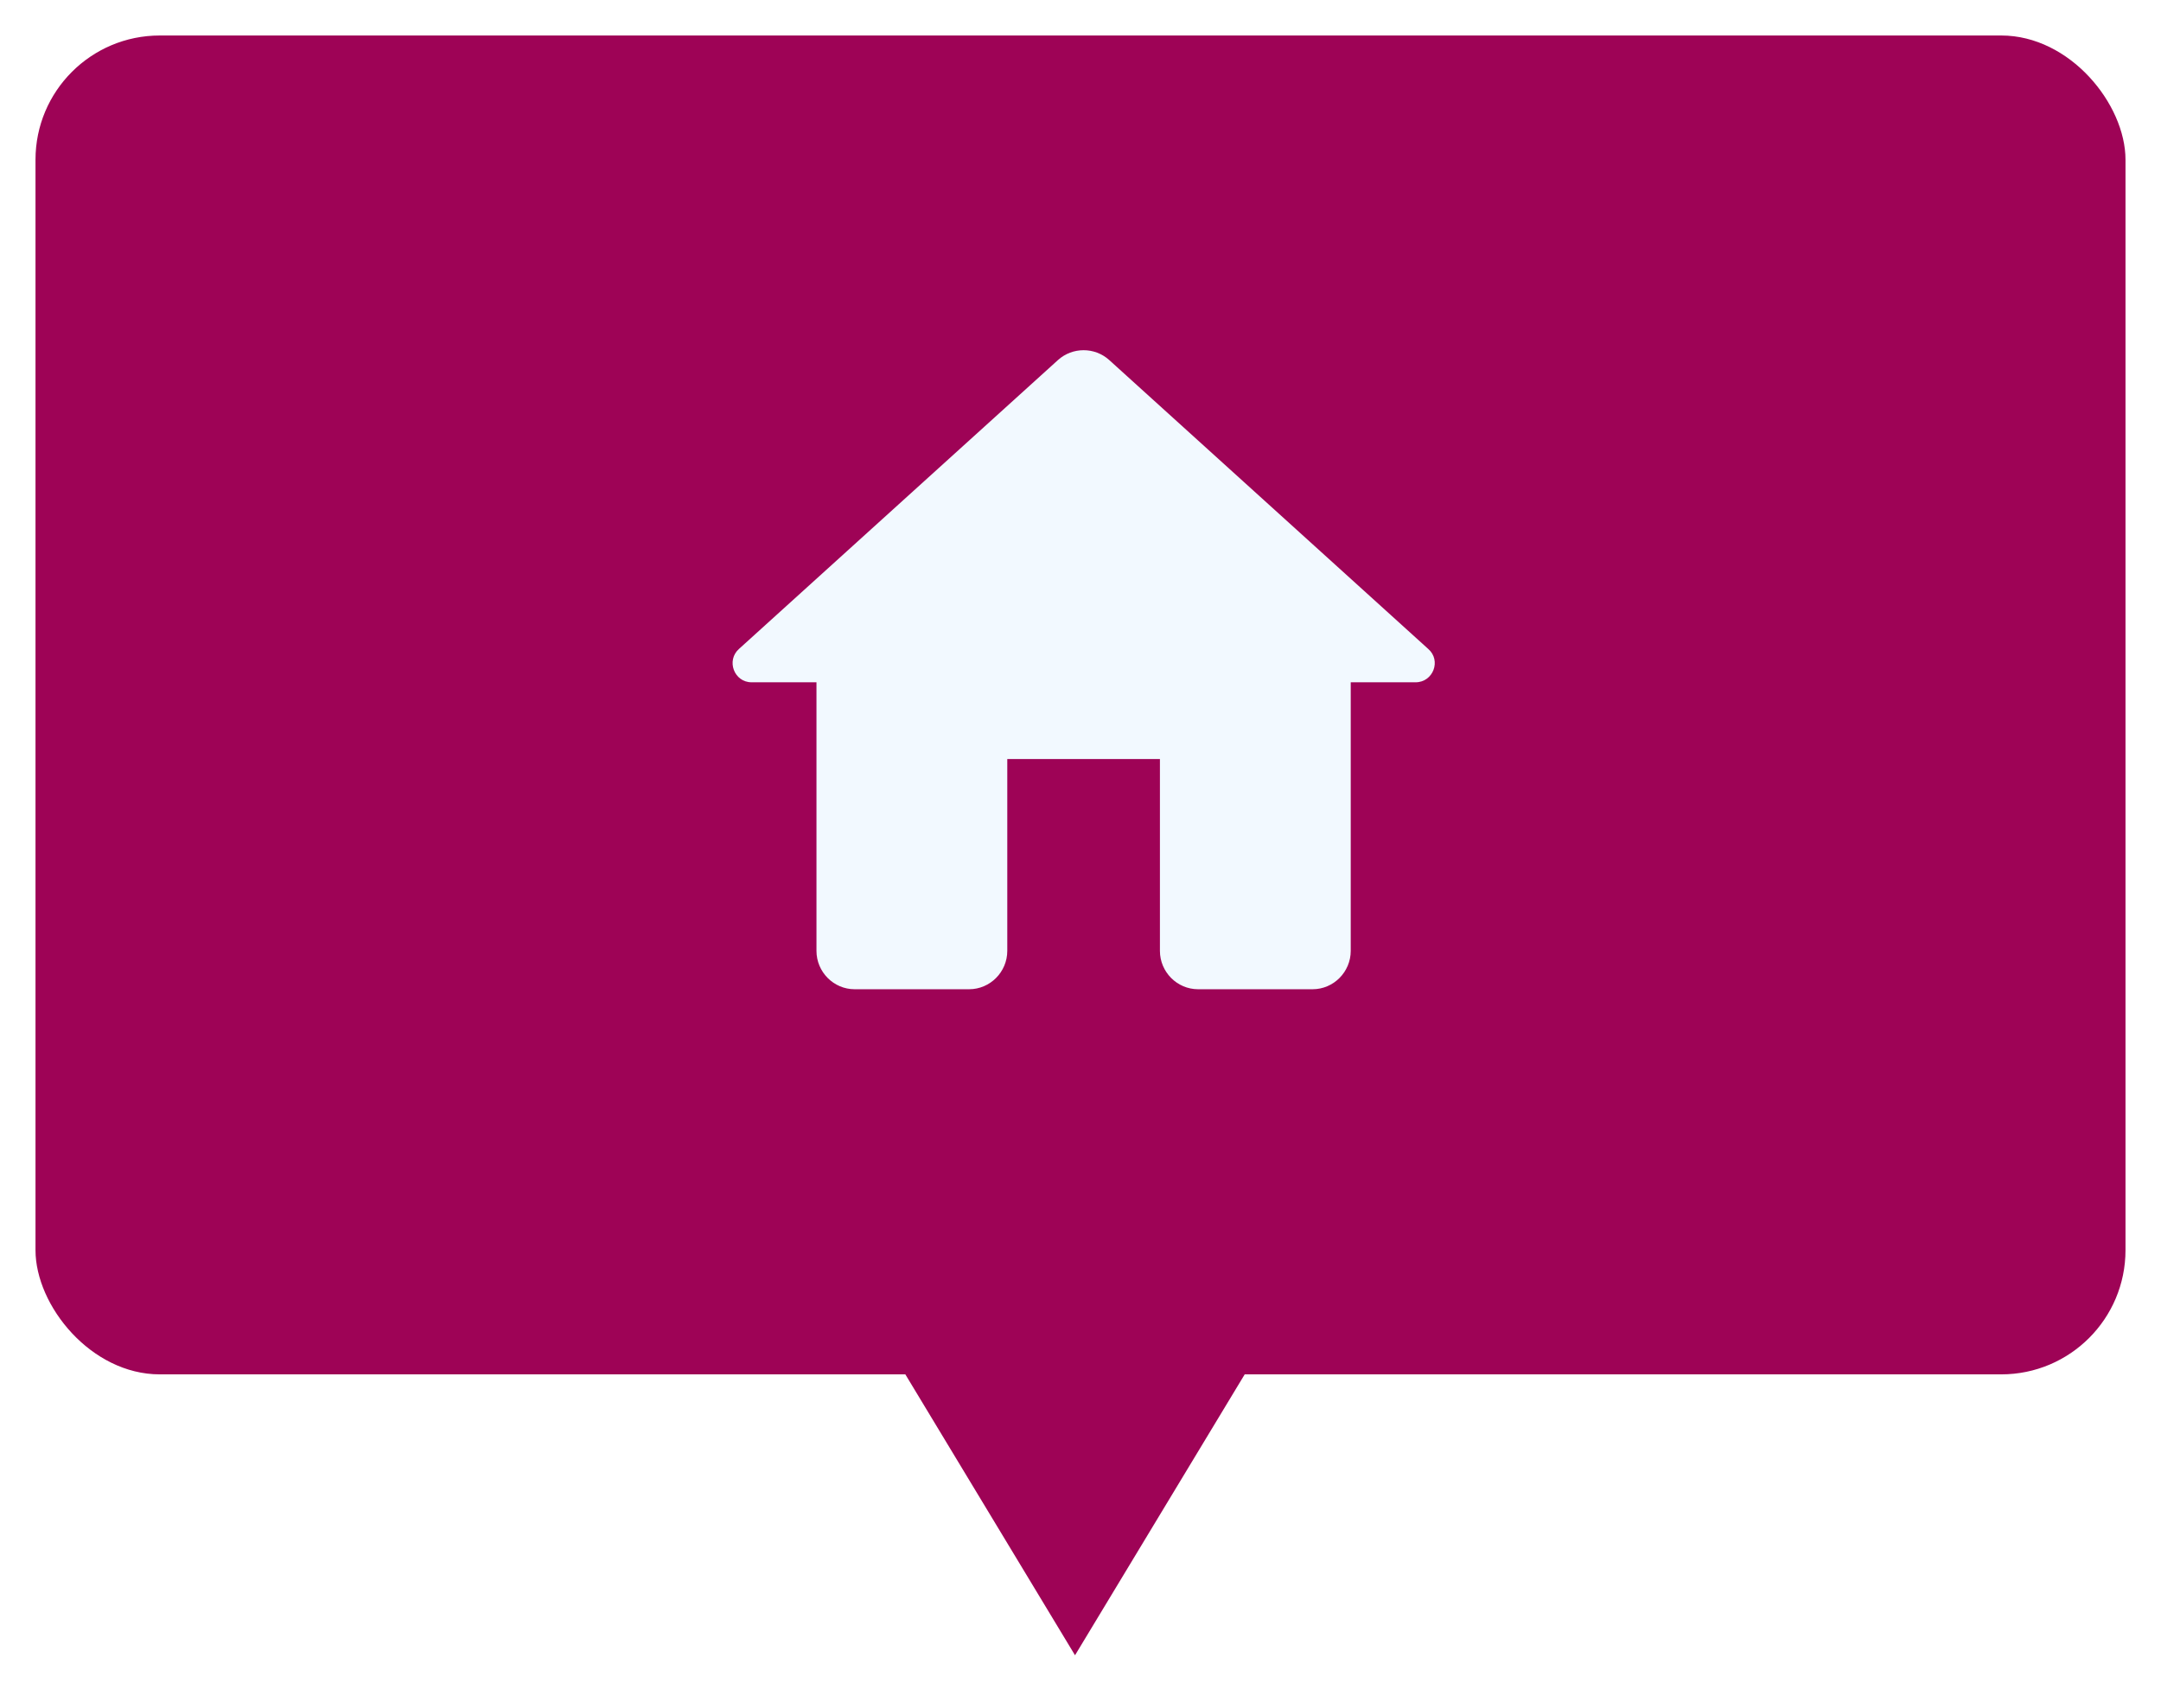
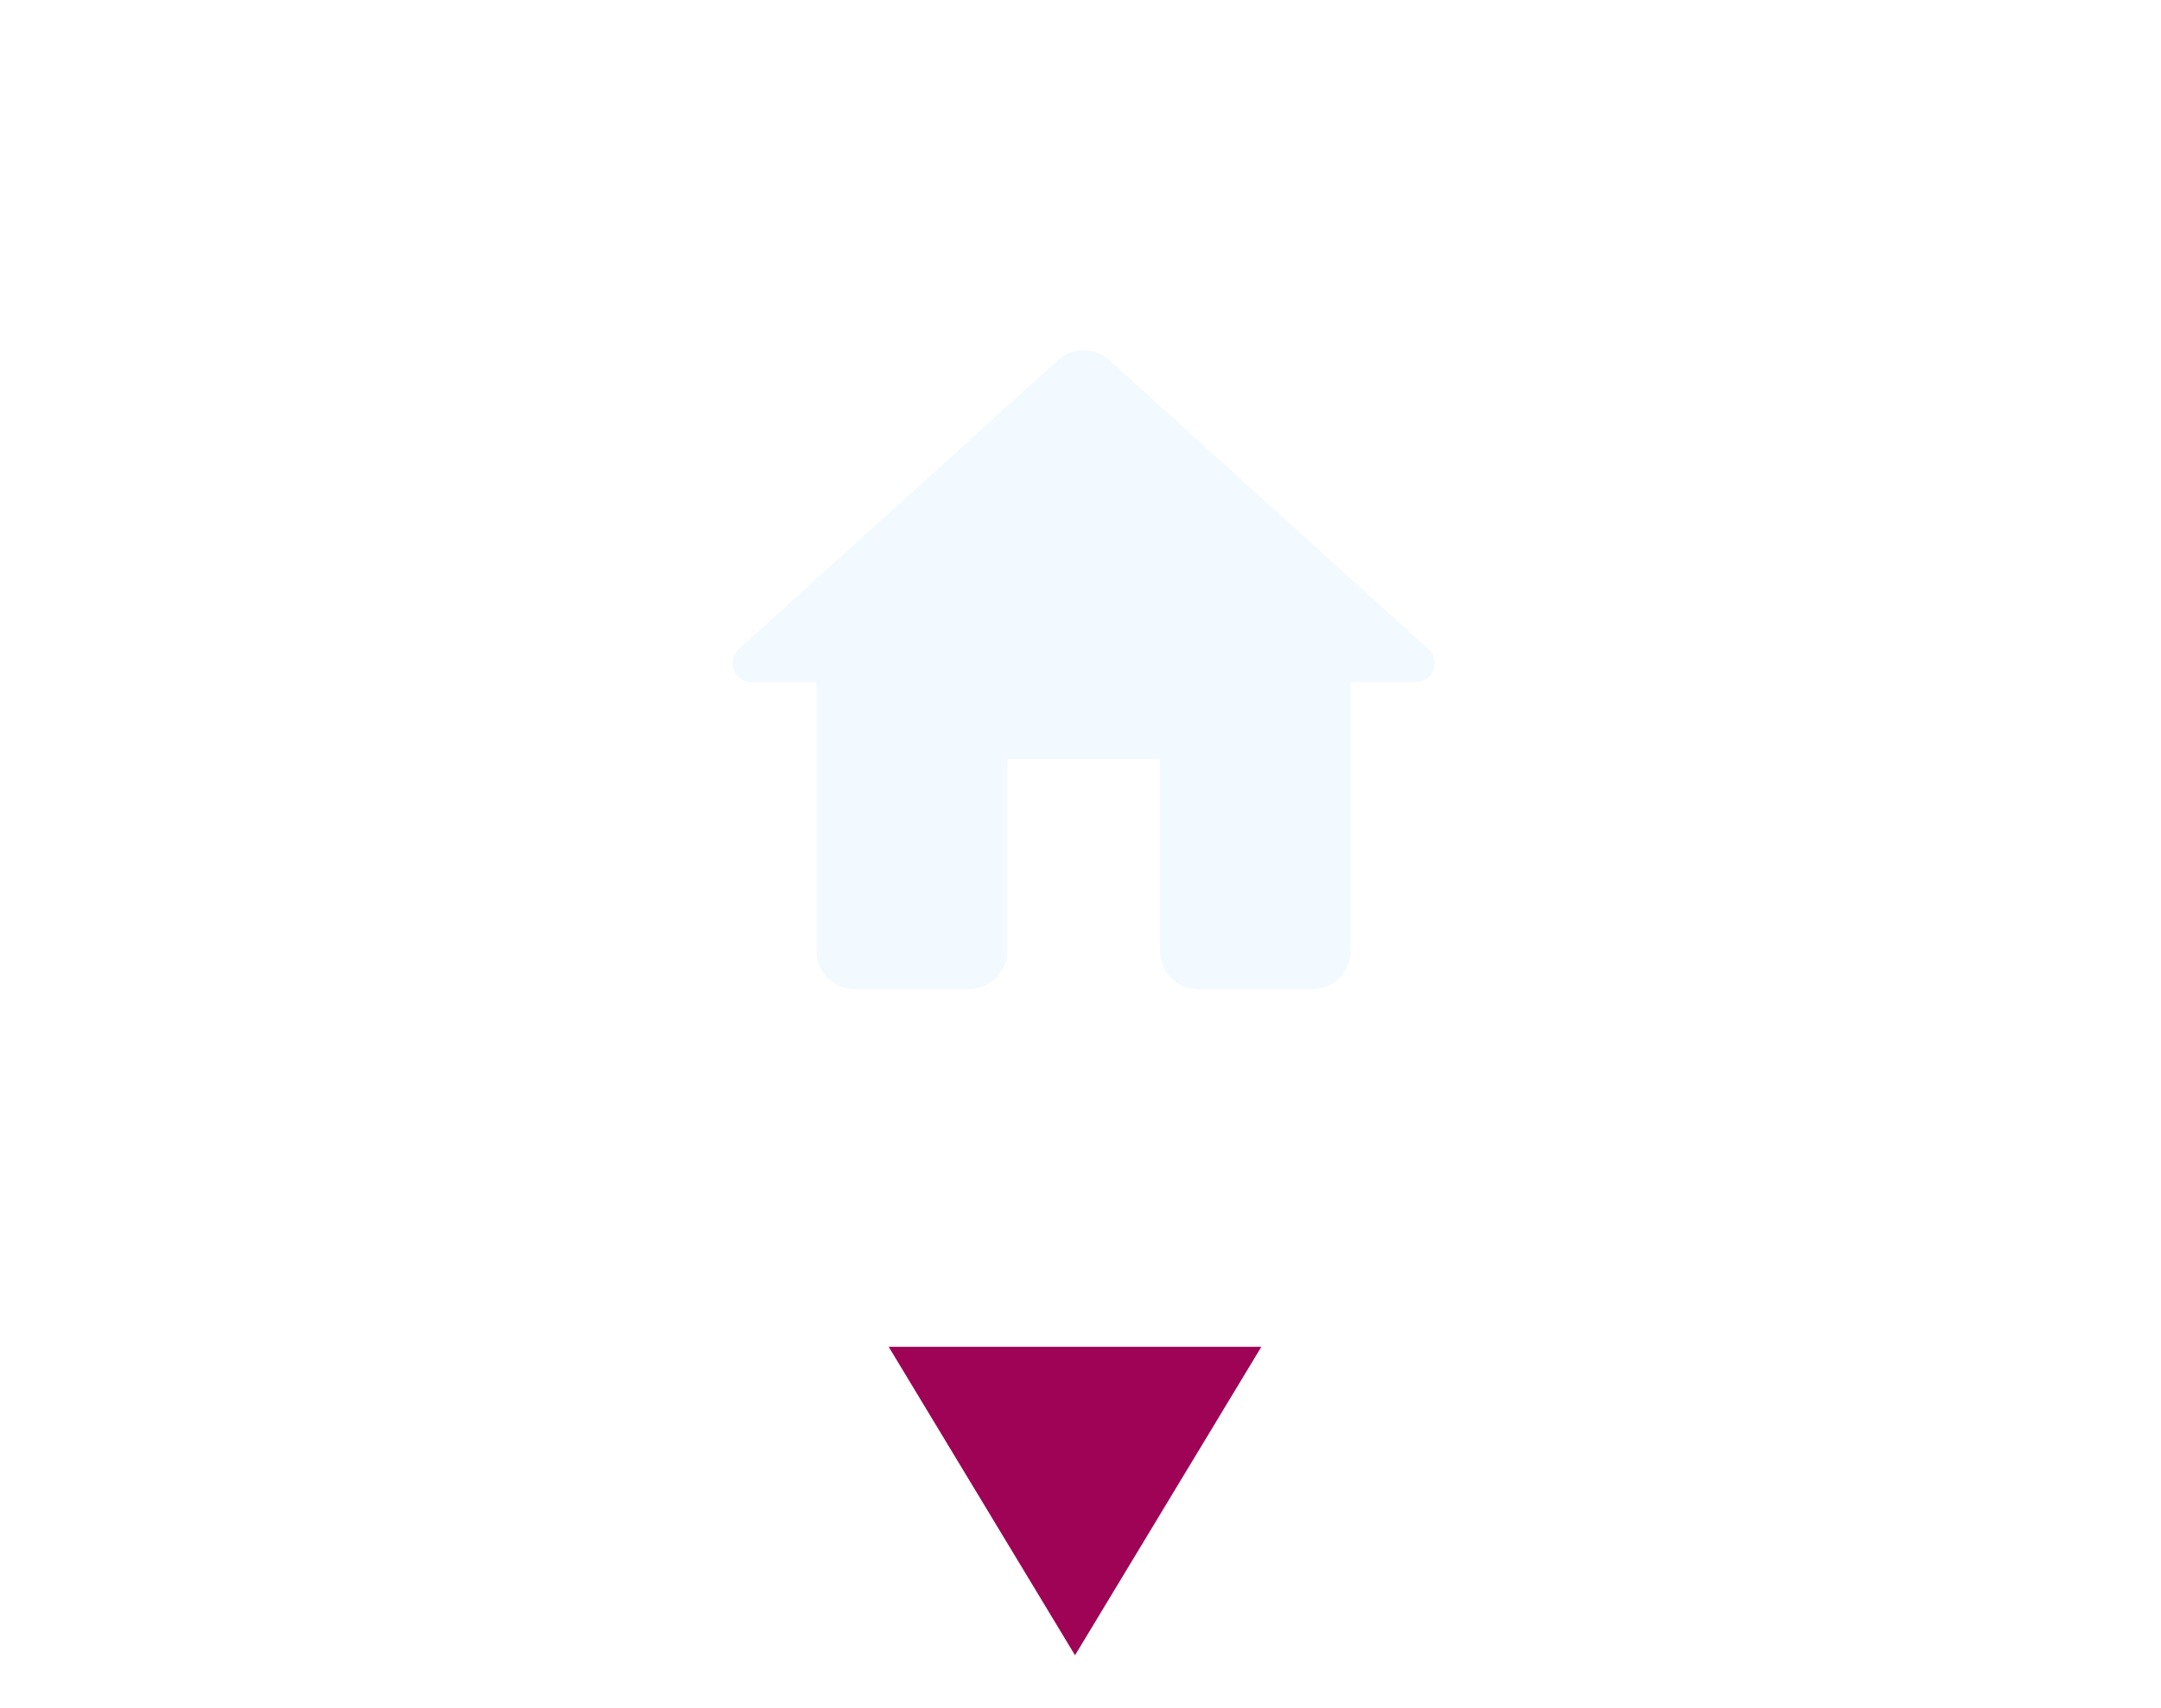
<svg xmlns="http://www.w3.org/2000/svg" width="487" height="385" viewBox="0 0 487 385" fill="none">
  <g filter="url(#filter0_d_1829_129)">
-     <rect x="8" y="3" width="471" height="301.735" rx="28" fill="#9E0356" />
    <path d="M284.255 298.526L242.265 368.038L200.275 298.526L284.255 298.526Z" fill="#9E0356" />
  </g>
  <path fill-rule="evenodd" clip-rule="evenodd" d="M226.999 214.294V171.059H261.399V214.294C261.399 219.05 265.269 222.941 269.999 222.941H295.799C300.529 222.941 304.399 219.05 304.399 214.294V153.765H319.019C322.975 153.765 324.867 148.836 321.857 146.242L249.961 81.129C246.693 78.189 241.705 78.189 238.437 81.129L166.541 146.242C163.617 148.836 165.423 153.765 169.379 153.765H183.999V214.294C183.999 219.05 187.869 222.941 192.599 222.941H218.399C223.129 222.941 226.999 219.05 226.999 214.294Z" fill="#F2F9FF" />
  <defs>
    <filter id="filter0_d_1829_129" x="0" y="0" width="487" height="381.038" filterUnits="userSpaceOnUse" color-interpolation-filters="sRGB">
      <feFlood flood-opacity="0" result="BackgroundImageFix" />
      <feColorMatrix in="SourceAlpha" type="matrix" values="0 0 0 0 0 0 0 0 0 0 0 0 0 0 0 0 0 0 127 0" result="hardAlpha" />
      <feOffset dy="5" />
      <feGaussianBlur stdDeviation="4" />
      <feComposite in2="hardAlpha" operator="out" />
      <feColorMatrix type="matrix" values="0 0 0 0 0 0 0 0 0 0 0 0 0 0 0 0 0 0 0.26 0" />
      <feBlend mode="normal" in2="BackgroundImageFix" result="effect1_dropShadow_1829_129" />
      <feBlend mode="normal" in="SourceGraphic" in2="effect1_dropShadow_1829_129" result="shape" />
    </filter>
  </defs>
</svg>